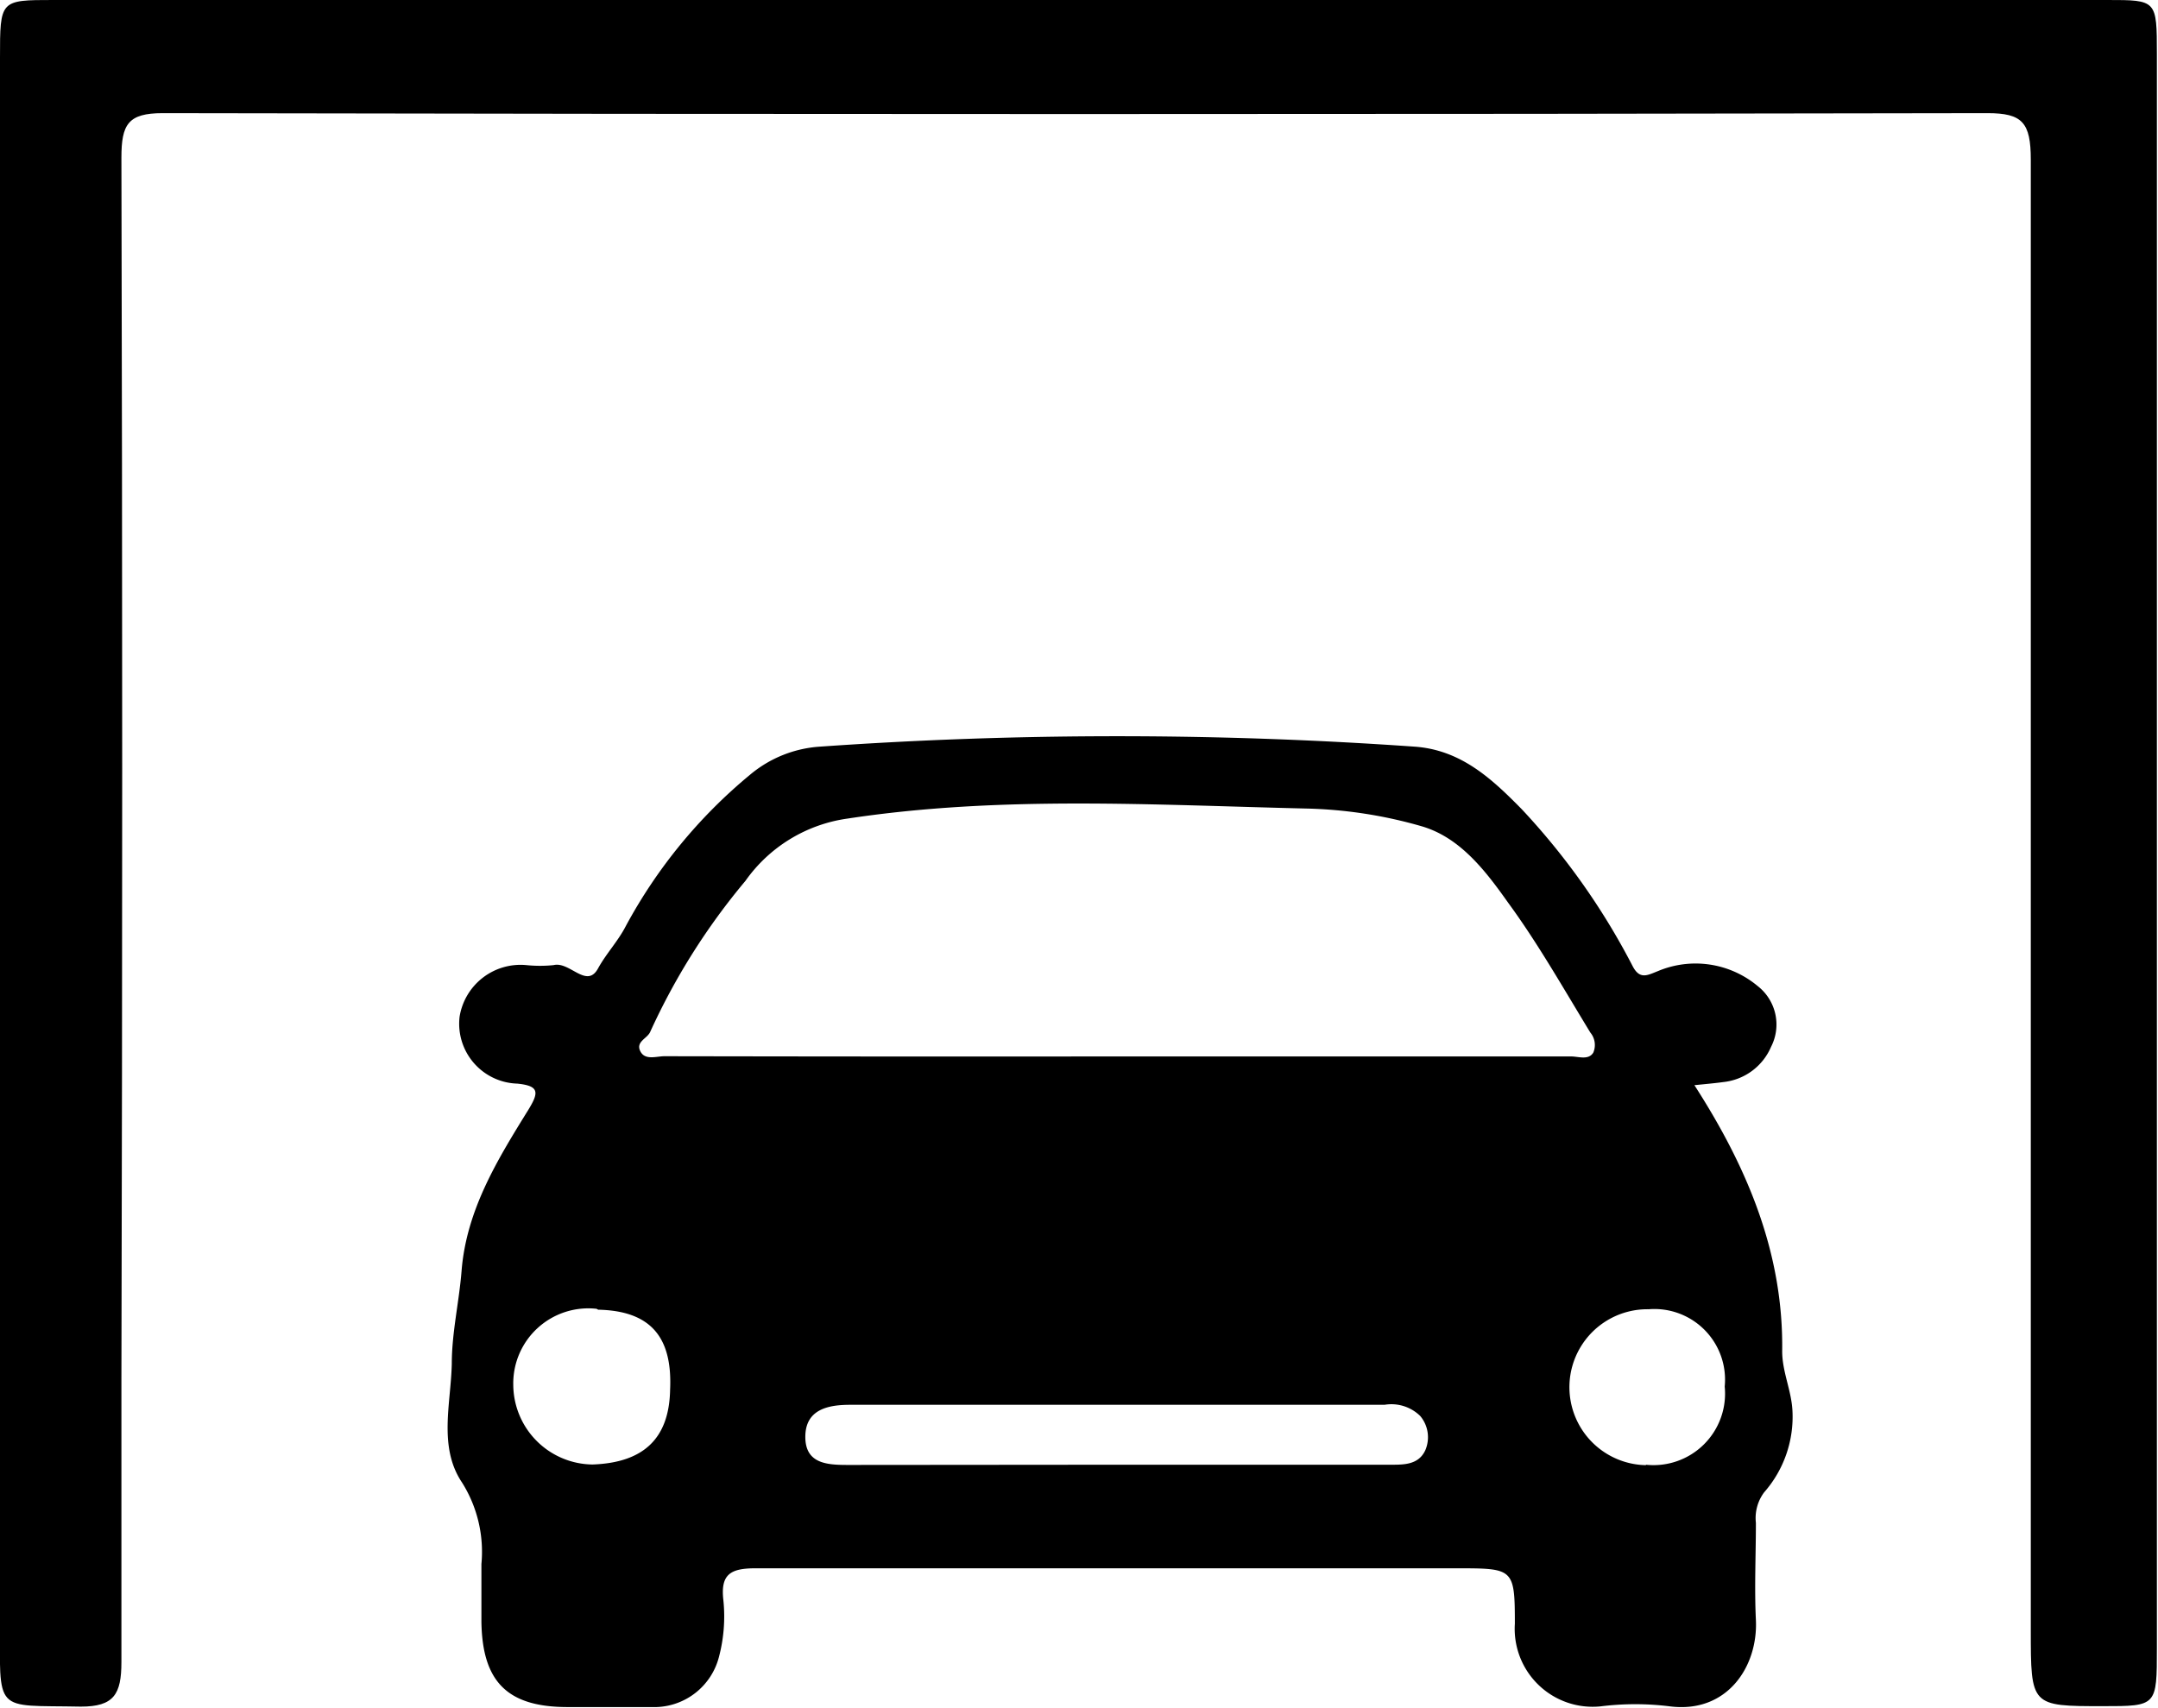
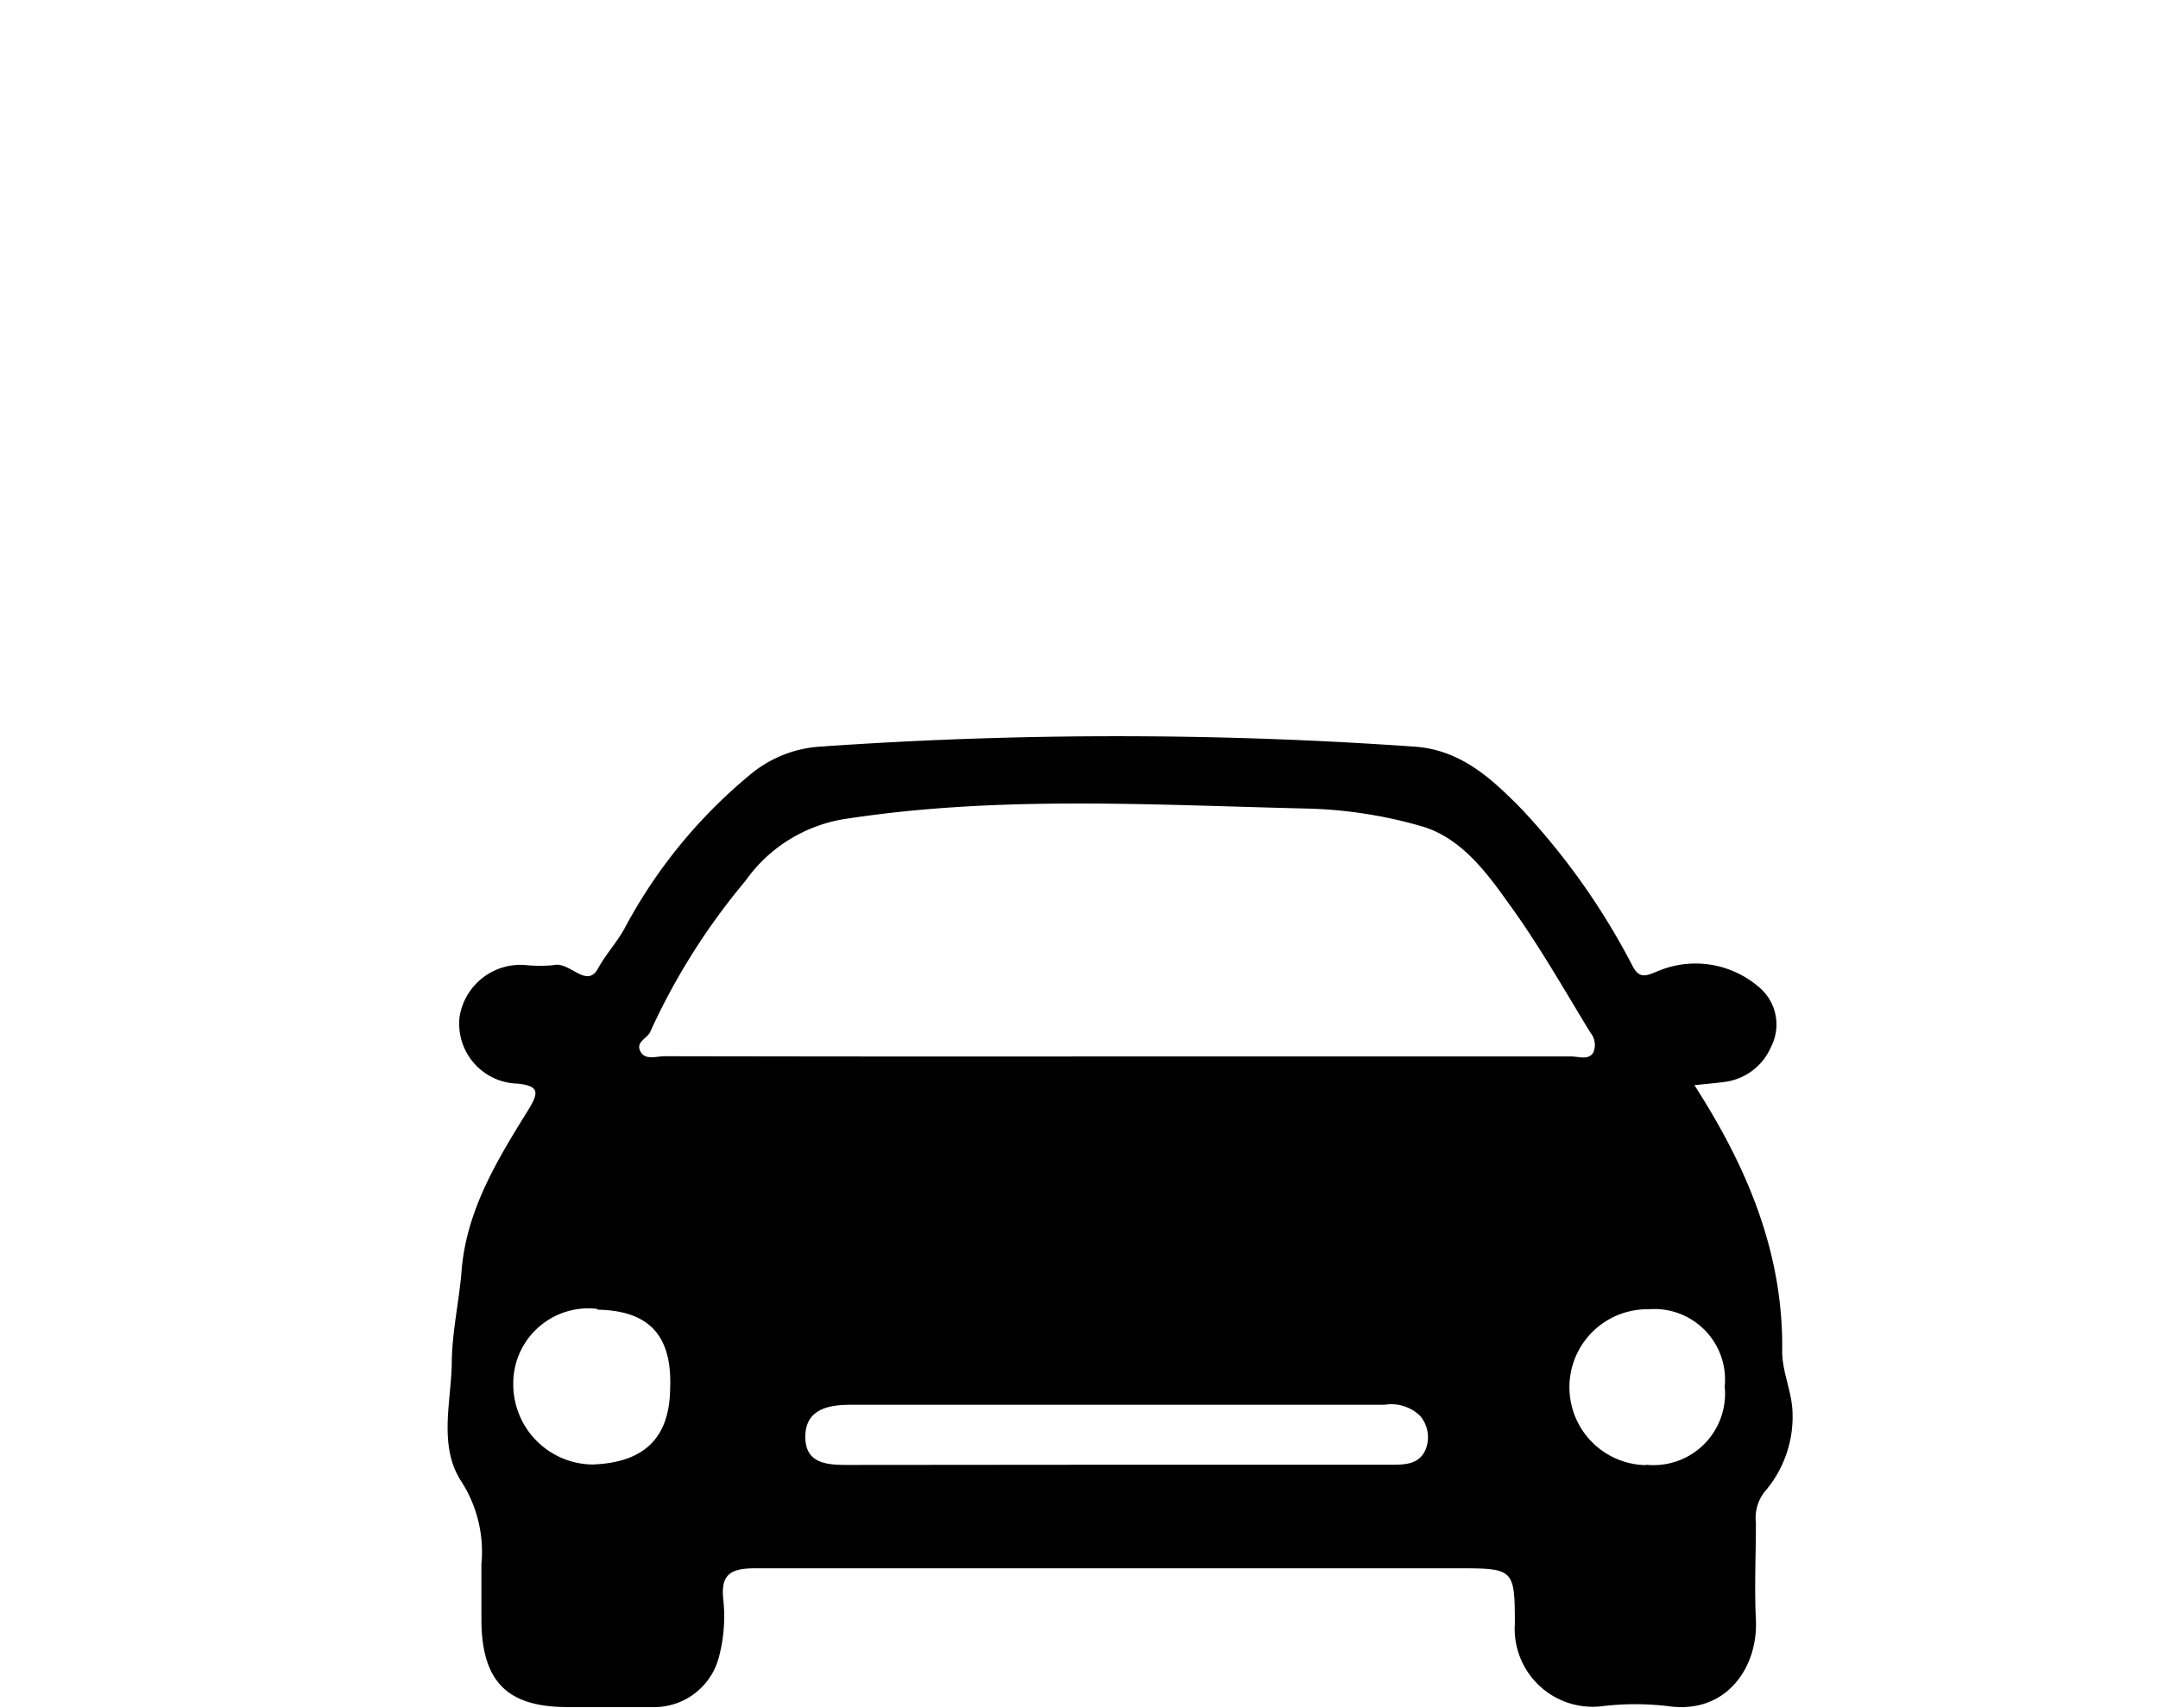
<svg xmlns="http://www.w3.org/2000/svg" viewBox="0 0 96.87 76.67">
  <title>chapa-y-pintura</title>
  <g id="Capa_2" data-name="Capa 2">
    <g id="Capa_1-2" data-name="Capa 1">
      <path d="M76.06,48.72c2.42,3.76,4,7.6,3.94,11.95,0,.91.41,1.74.46,2.65A5.14,5.14,0,0,1,79.19,67a1.93,1.93,0,0,0-.37,1.37c0,1.45-.07,2.91,0,4.36.1,2.08-1.28,4.2-3.85,3.88a12.51,12.51,0,0,0-3.13,0A3.5,3.5,0,0,1,68,72.9c0-2.49-.06-2.49-2.61-2.49-10.49,0-21,0-31.48,0-1.12,0-1.57.27-1.44,1.42a7.11,7.11,0,0,1-.2,2.57,3,3,0,0,1-2.79,2.24c-1.32,0-2.63,0-4,0-2.7,0-3.83-1.13-3.87-3.83,0-.86,0-1.73,0-2.59a5.84,5.84,0,0,0-.87-3.66c-1.07-1.59-.5-3.54-.46-5.33,0-1.4.33-2.78.44-4.18.22-2.74,1.62-5,3-7.23.47-.77.5-1.07-.5-1.17a2.69,2.69,0,0,1-2.59-3,2.77,2.77,0,0,1,3-2.32,6,6,0,0,0,1.22,0c.73-.18,1.49,1.09,2,.14.37-.67.89-1.21,1.24-1.89a22.9,22.9,0,0,1,5.57-6.79,5.43,5.43,0,0,1,3.16-1.27,190.5,190.5,0,0,1,26.66,0c2.1.14,3.49,1.45,4.82,2.8a31.35,31.35,0,0,1,5,7.08c.32.59.66.38,1.12.2a4.35,4.35,0,0,1,4.48.67A2.19,2.19,0,0,1,79.5,47a2.63,2.63,0,0,1-2.14,1.58C77,48.63,76.65,48.66,76.06,48.72Zm-26-1.29H70.52c.34,0,.78.18,1-.17a.87.87,0,0,0-.13-.9c-1.22-2-2.35-4-3.69-5.83-1-1.41-2.14-2.92-3.87-3.43a20.28,20.28,0,0,0-5.19-.8c-6.87-.16-13.74-.59-20.59.45a6.75,6.75,0,0,0-4.59,2.8,29.66,29.66,0,0,0-4.27,6.77c-.12.3-.66.44-.45.87s.72.23,1.09.23Q40,47.44,50.1,47.43Zm0,18.33h3c3.13,0,6.26,0,9.39,0,.58,0,1.23,0,1.53-.65a1.48,1.48,0,0,0-.23-1.54,1.85,1.85,0,0,0-1.6-.5h-24c-1,0-2,.22-2,1.44s1,1.26,1.93,1.26Zm23.82,0a3.21,3.21,0,0,0,3.54-3.51,3.17,3.17,0,0,0-3.41-3.47,3.49,3.49,0,1,0-.12,7Zm-47.1-7a3.37,3.37,0,0,0-3.74,3.42,3.6,3.6,0,0,0,3.56,3.57c2.25-.08,3.44-1.13,3.48-3.36C30.19,60,29.18,58.85,26.85,58.8Z" />
-       <path d="M48.6,0h46c2.21,0,2.22,0,2.22,2.42q0,35.78,0,71.57c0,2.61,0,2.61-2.42,2.61-3.24,0-3.24,0-3.24-3.43q0-33,0-66c0-1.67-.38-2.09-1.94-2.09q-41,.08-81.92,0c-1.55,0-1.85.5-1.85,2q.07,27.44,0,54.88c0,4.22,0,8.44,0,12.66,0,1.45-.34,2-1.82,2C-.32,76.54,0,77,0,72.6q0-35,0-70C0,0,0,0,2.39,0H48.6Z" />
    </g>
  </g>
</svg>